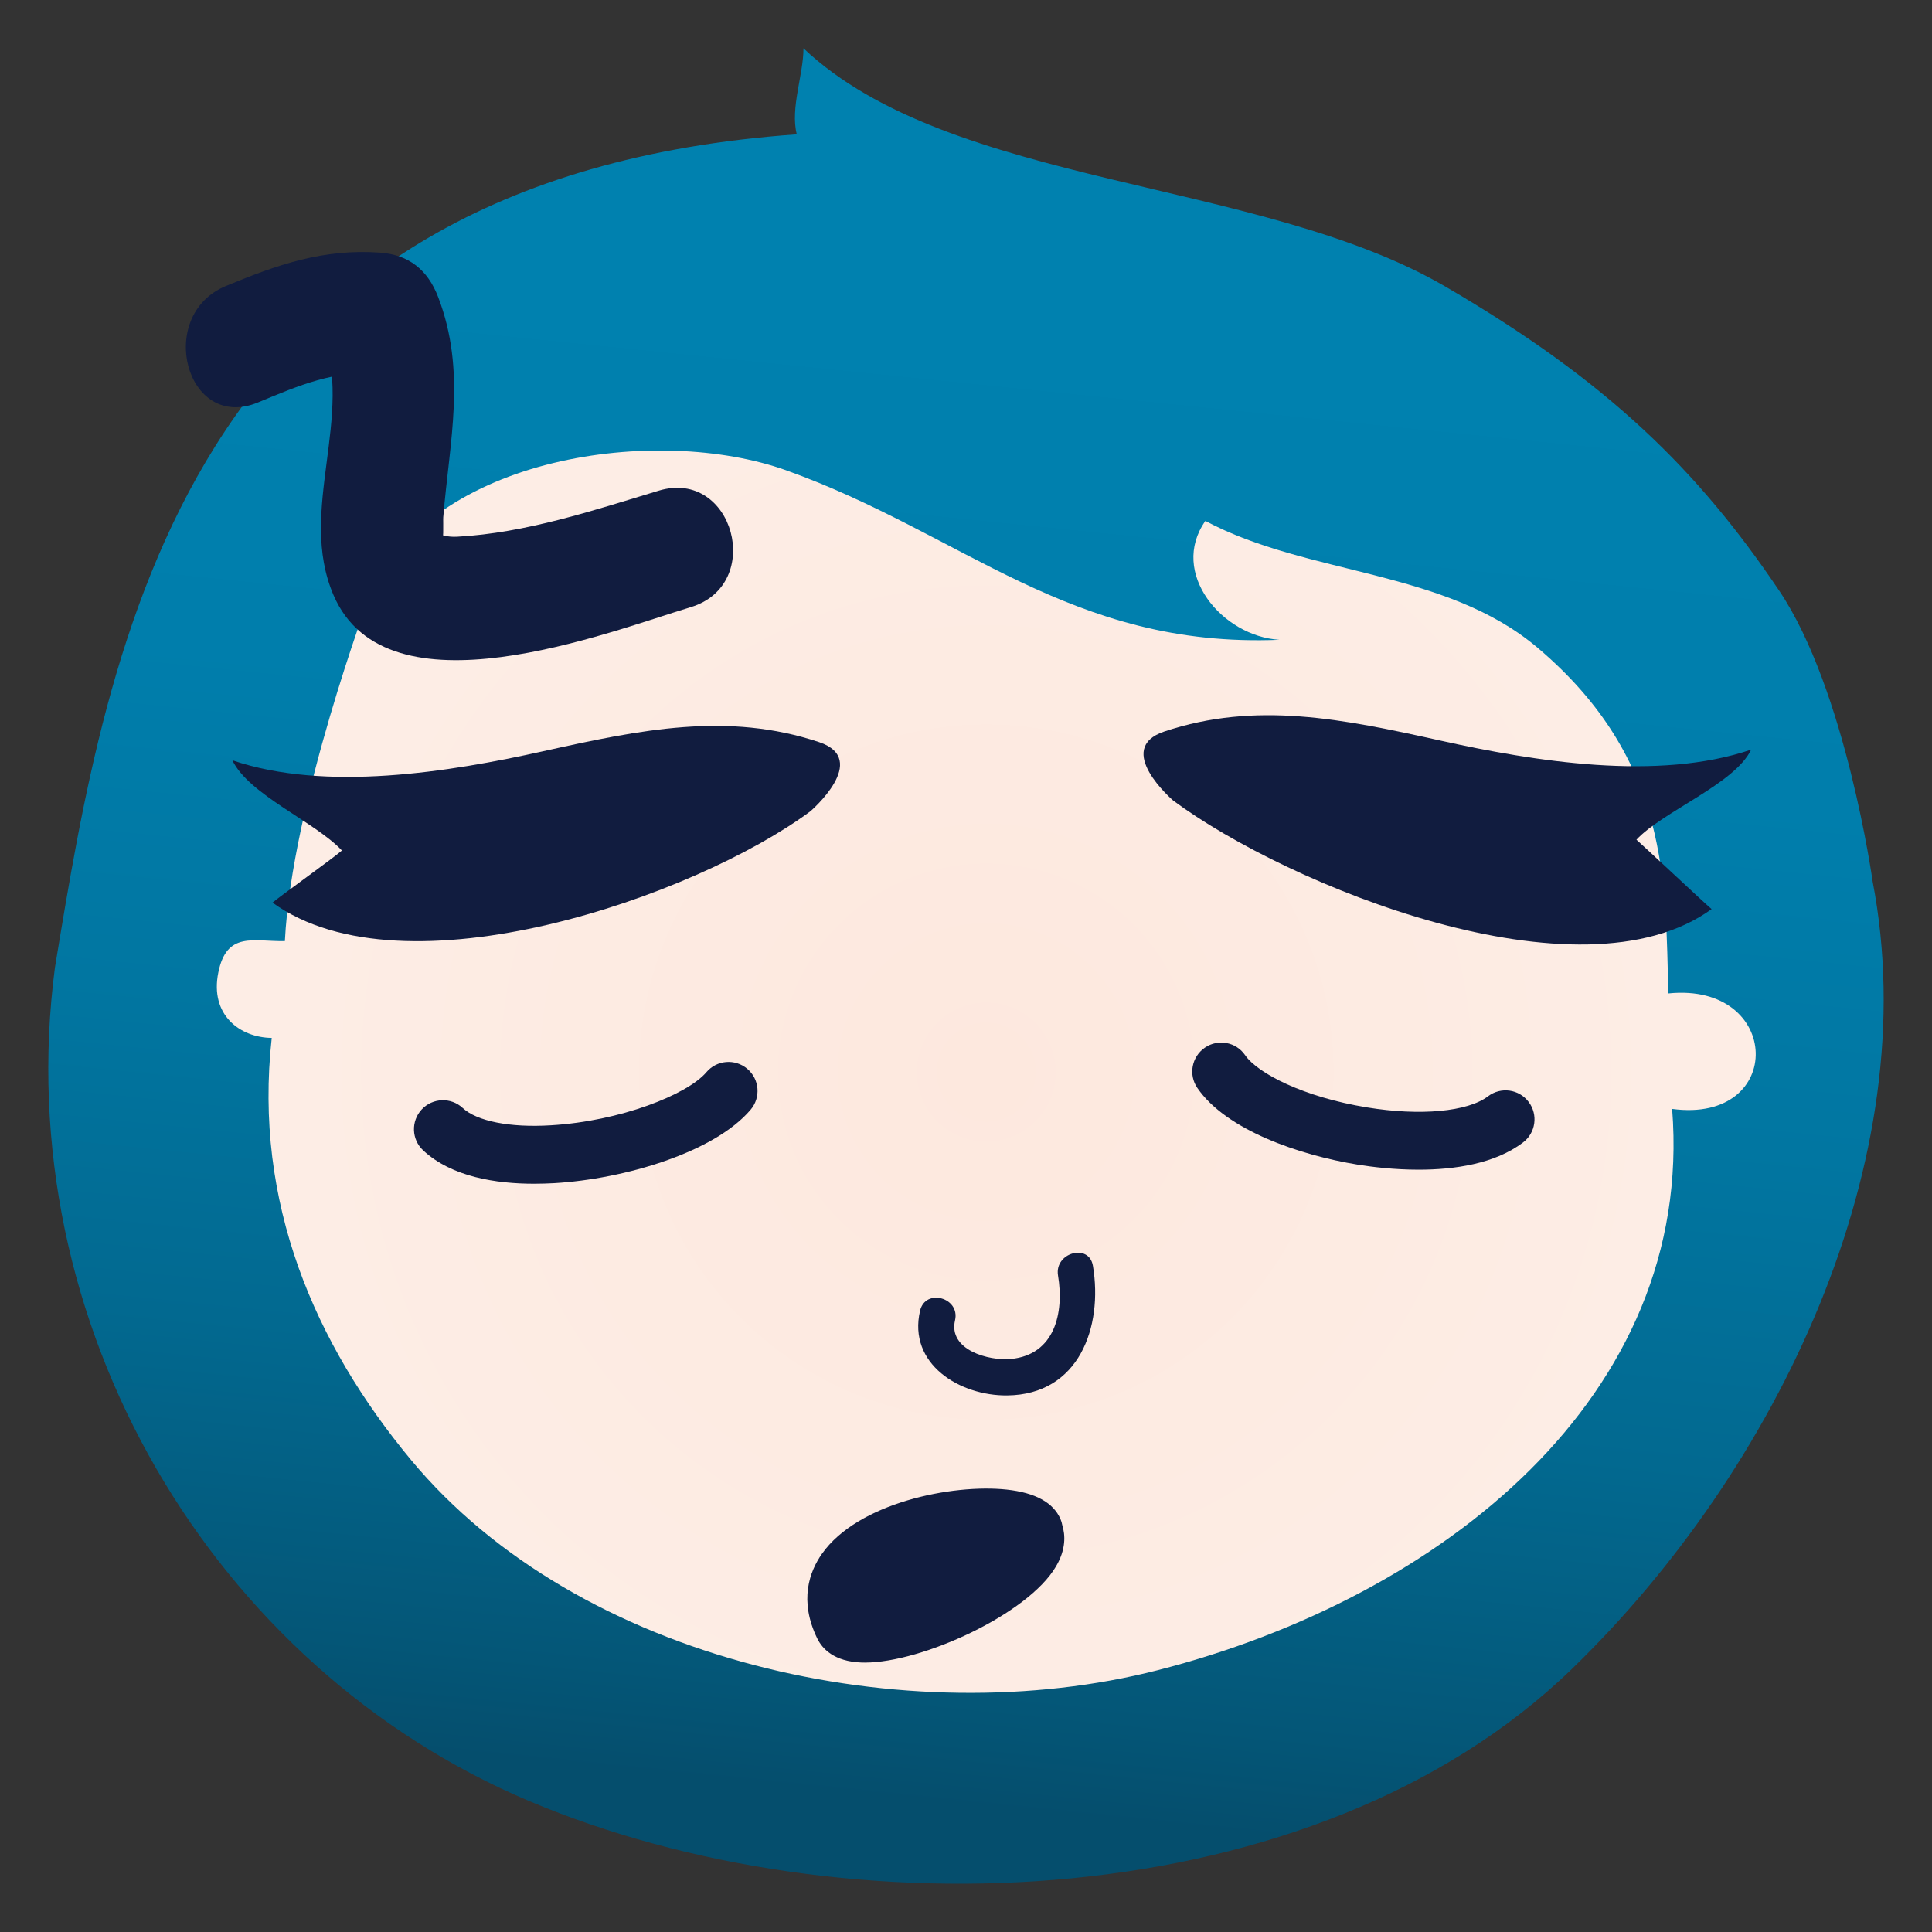
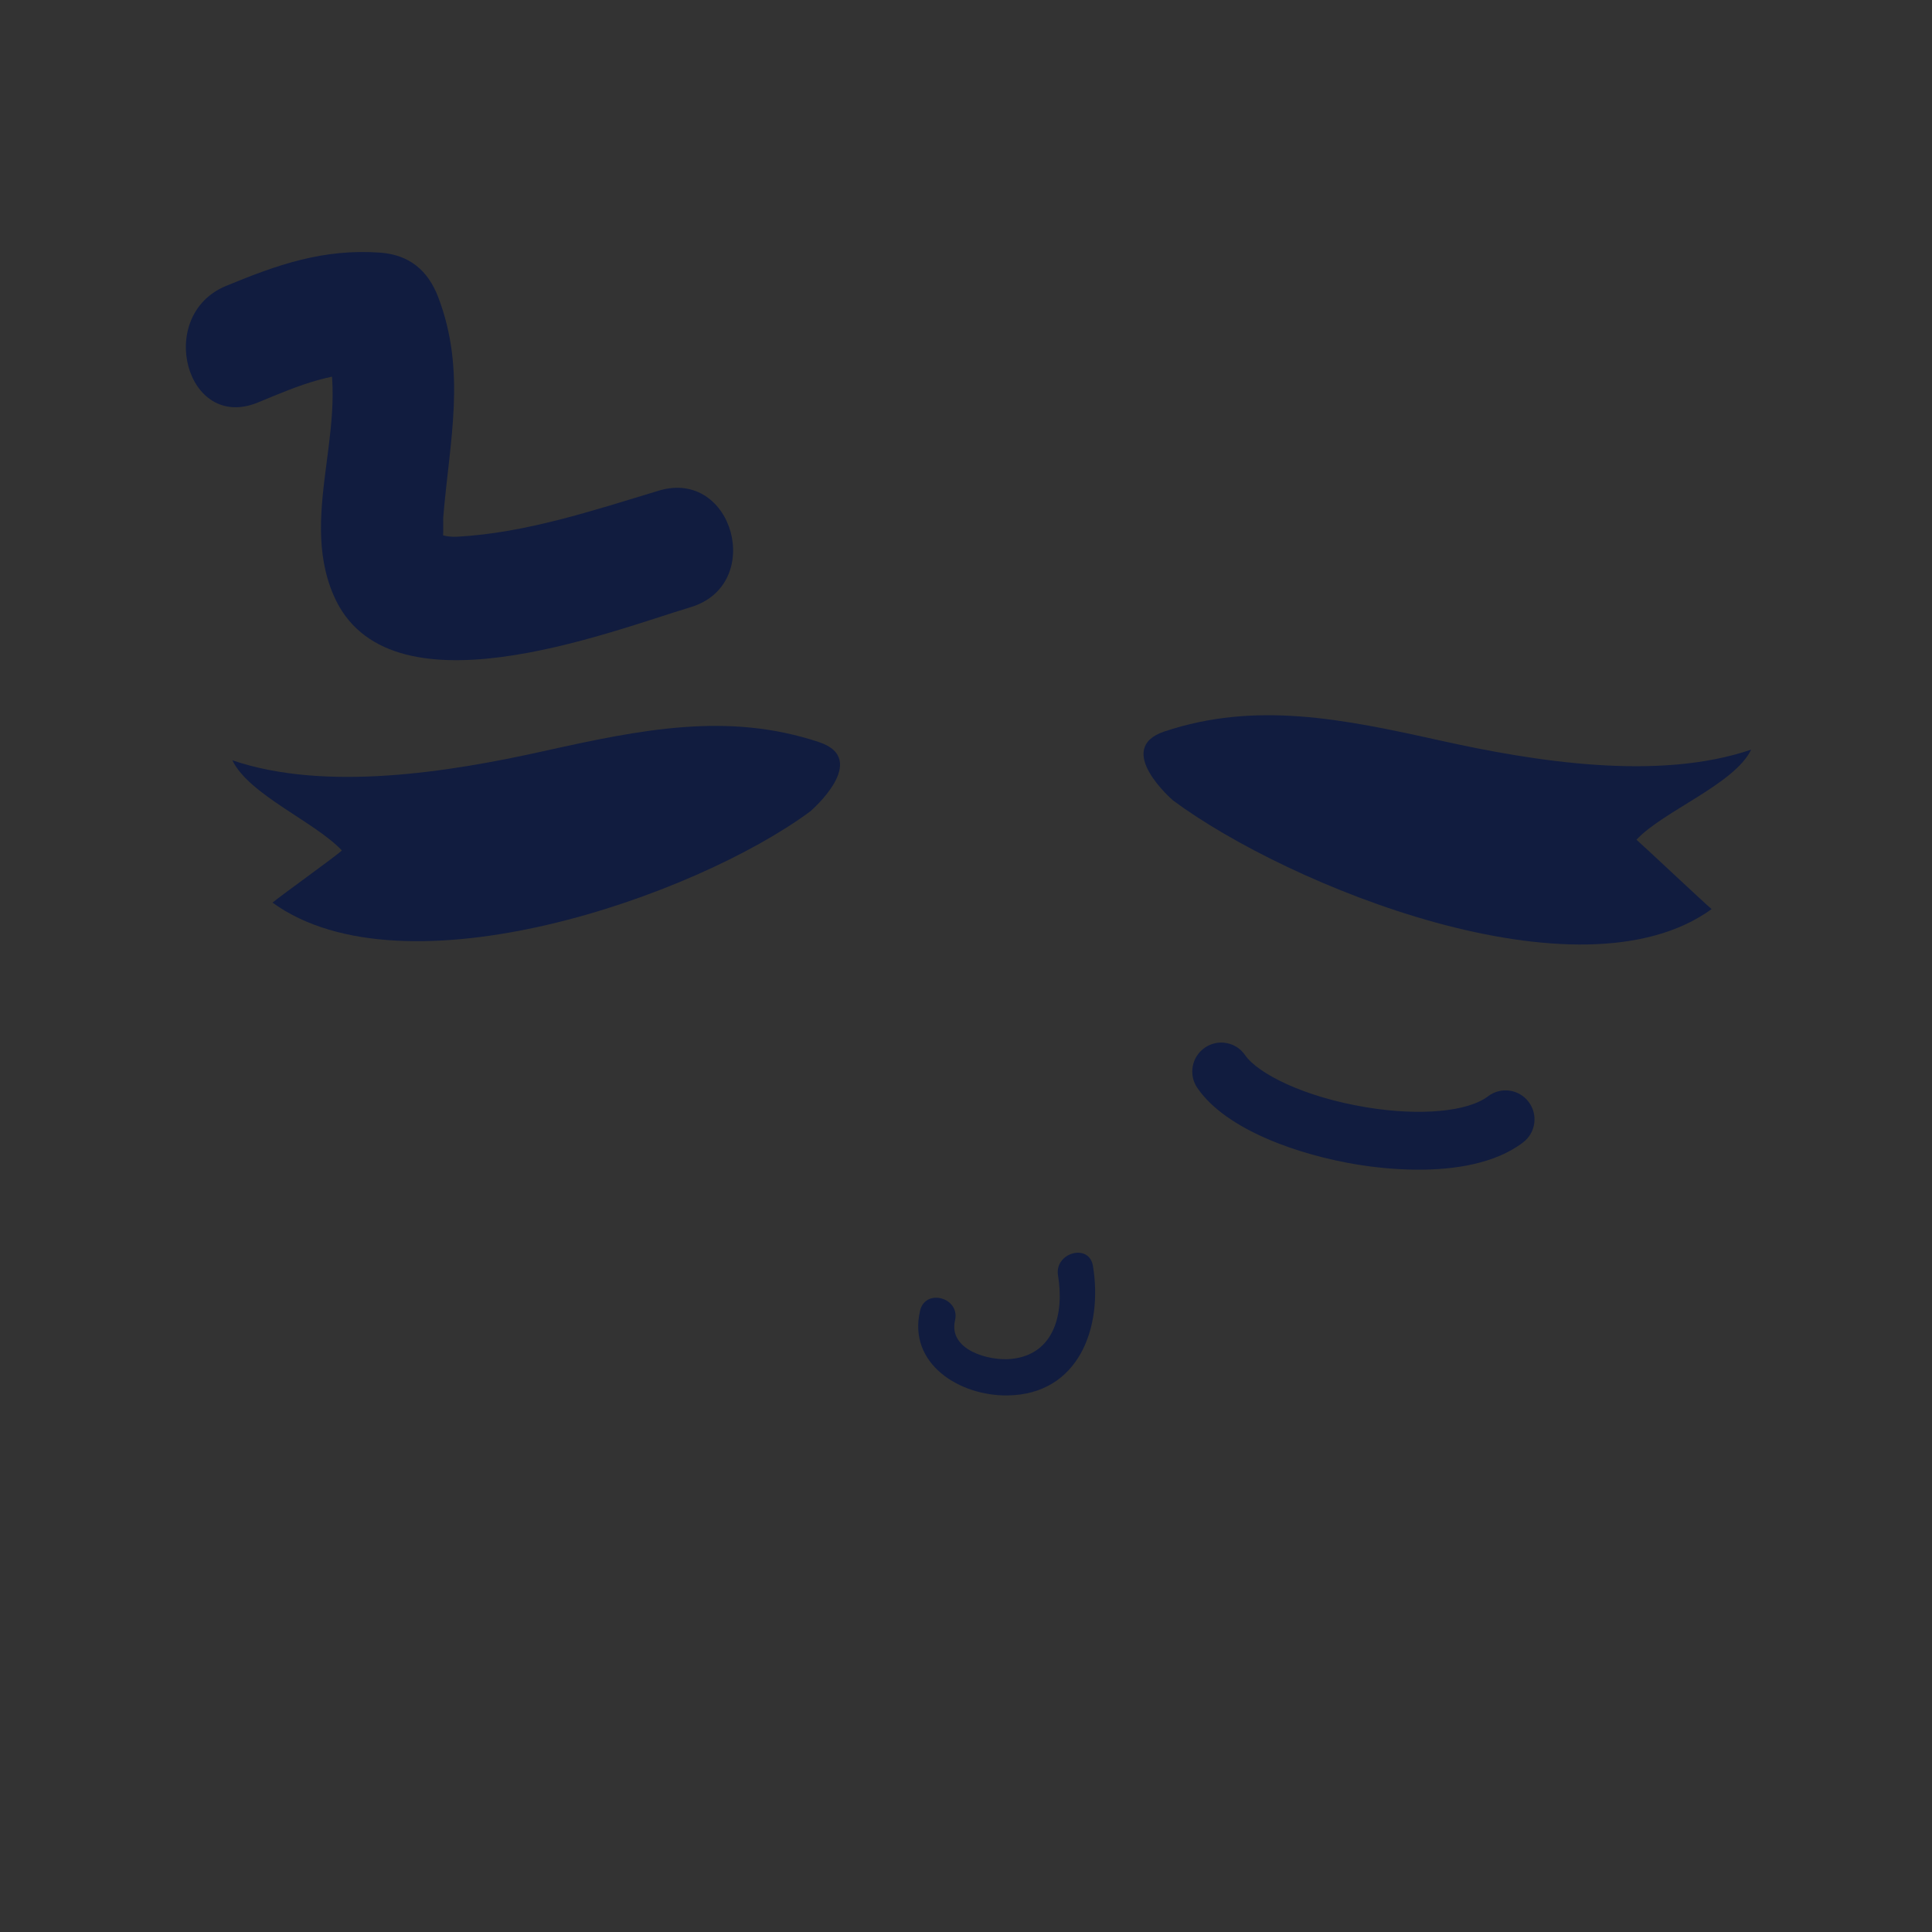
<svg xmlns="http://www.w3.org/2000/svg" version="1.1" x="0px" y="0px" viewBox="0 0 40 40" enable-background="new 0 0 40 40" xml:space="preserve">
  <rect x="0" y="0" width="40" height="40" fill="#333333" stroke="none" />
  <g>
    <linearGradient id="b" gradientUnits="userSpaceOnUse" x1="21.499" y1="6.672" x2="18.373" y2="37.303">
      <stop offset="0" style="" stop-color="#0081AF" />
      <stop offset="0.273" style="" stop-color="#007EAC" />
      <stop offset="0.505" style="" stop-color="#0176A1" />
      <stop offset="0.722" style="" stop-color="#026990" />
      <stop offset="0.929" style="" stop-color="#045677" />
      <stop offset="0.998" style="" stop-color="#054E6D" />
    </linearGradient>
-     <path fill="url(#b)" d="M36.836,12.229c-1.661-2.465-3.519-4.321-6.918-6.3C26.071,3.691,19.678,3.876,16.635,1l0,0   c0,0.547-0.276,1.232-0.139,1.781C3.775,3.682,2.245,13.325,1.137,20.035c-0.968,7.397,3.282,14.495,9.824,17.256   c6.497,2.742,16.249,2.43,21.585-2.739c4.26-4.126,7.333-10.545,6.226-16.295C38.772,18.256,38.219,14.284,36.836,12.229z" />
  </g>
  <radialGradient id="a" cx="20.42" cy="22.199" r="14.473" gradientTransform="matrix(1 0 0 1.001 0 -0.025)" gradientUnits="userSpaceOnUse">
    <stop offset="0" style="" stop-color="#FDE8DE" />
    <stop offset="0.994" style="" stop-color="#FDEDE5" />
  </radialGradient>
-   <path fill="url(#a)" d="M7.651,12.335c1.294-2.915,5.969-3.545,8.622-2.599c3.671,1.311,5.883,3.688,10.216,3.51  c-1.184-0.071-2.289-1.385-1.533-2.461c2.118,1.131,4.962,1.003,6.877,2.625c2.762,2.336,2.641,4.913,2.709,7.158  c2.36-0.241,2.436,2.707,0.078,2.391c0.468,5.944-4.769,10.113-10.641,11.618c-5.19,1.33-11.99-0.162-15.47-4.352  c-1.989-2.396-3.262-5.323-2.883-8.736c-0.656-0.007-1.285-0.475-1.106-1.354c0.173-0.86,0.728-0.639,1.378-0.65  C6.041,16.635,7.651,12.335,7.651,12.335z" />
  <g>
    <path fill="#111C3F" d="M29.372,24.217c-0.512,0-0.973-0.058-1.259-0.104c-1.216-0.198-2.727-0.718-3.323-1.588   c-0.188-0.273-0.118-0.646,0.155-0.834c0.272-0.188,0.646-0.119,0.834,0.155c0.258,0.375,1.208,0.868,2.526,1.082   c1.101,0.18,2.083,0.089,2.504-0.231c0.265-0.201,0.641-0.148,0.84,0.117c0.2,0.264,0.147,0.641-0.117,0.84   C30.946,24.098,30.105,24.217,29.372,24.217z" />
  </g>
  <g>
-     <path fill="#111C3F" d="M11.059,24.508c-0.785,0-1.706-0.14-2.297-0.69c-0.243-0.226-0.256-0.605-0.031-0.848   c0.226-0.242,0.606-0.256,0.848-0.031c0.295,0.275,0.979,0.411,1.825,0.359c1.441-0.085,2.83-0.637,3.222-1.1   c0.213-0.252,0.593-0.284,0.846-0.069c0.253,0.214,0.284,0.593,0.069,0.846c-0.751,0.885-2.614,1.436-4.066,1.521   C11.343,24.503,11.204,24.508,11.059,24.508z" />
-   </g>
+     </g>
  <g>
    <g>
      <path fill="#111C3F" d="M21.905,26.407c0.129,0.774-0.066,1.641-0.974,1.729c-0.461,0.044-1.301-0.187-1.158-0.8    c0.109-0.471-0.614-0.67-0.724-0.199c-0.258,1.106,0.826,1.765,1.804,1.754c1.486-0.016,1.986-1.415,1.775-2.682    C22.549,25.731,21.827,25.935,21.905,26.407L21.905,26.407z" />
    </g>
  </g>
-   <path fill="#111C3F" d="M21.992,31.572c-0.006-0.039-0.018-0.078-0.034-0.116c-0.146-0.345-0.521-0.552-1.118-0.616  c-1.126-0.12-3.083,0.276-3.824,1.332c-0.255,0.364-0.479,0.963-0.096,1.75c0.105,0.216,0.35,0.478,0.917,0.499  c0.023,0.001,0.047,0.001,0.071,0.001c1.18,0,3.379-1.002,3.956-1.993C22.071,32.078,22.058,31.782,21.992,31.572z" />
  <path fill="#111C3F" d="M24.109,15.144c1.893-0.631,3.692-0.26,5.709,0.188c1.95,0.433,4.511,0.846,6.438,0.188  c-0.34,0.712-1.822,1.273-2.375,1.865c0.175,0.154,1.399,1.305,1.556,1.437c-2.731,1.979-8.769-0.484-11.148-2.248  C24.289,16.574,23.037,15.501,24.109,15.144z" />
  <path fill="#111C3F" d="M16.958,15.365c-1.893-0.631-3.692-0.26-5.709,0.188c-1.949,0.433-4.51,0.846-6.438,0.188  c0.34,0.712,1.714,1.276,2.268,1.868c-0.175,0.154-1.281,0.946-1.437,1.079c2.731,1.978,8.758-0.129,11.137-1.892  C16.779,16.796,18.03,15.723,16.958,15.365z" />
  <g>
    <g>
      <path fill="#111C3F" d="M5.342,8.332C6.199,7.977,6.919,7.664,7.865,7.73C7.463,7.425,7.062,7.119,6.66,6.813    c0.699,1.824-0.512,3.746,0.245,5.508c1.104,2.568,5.668,0.771,7.397,0.249c1.539-0.466,0.882-2.879-0.665-2.411    c-1.352,0.409-2.75,0.876-4.171,0.953c-0.397,0.022-0.514-0.193-0.348,0.075c0.083,0.133,0.052-0.391,0.059-0.477    C9.306,9.13,9.663,7.694,9.071,6.148C8.857,5.592,8.469,5.273,7.865,5.23C6.691,5.148,5.75,5.477,4.677,5.921    C3.21,6.529,3.852,8.949,5.342,8.332L5.342,8.332z" />
    </g>
  </g>
</svg>